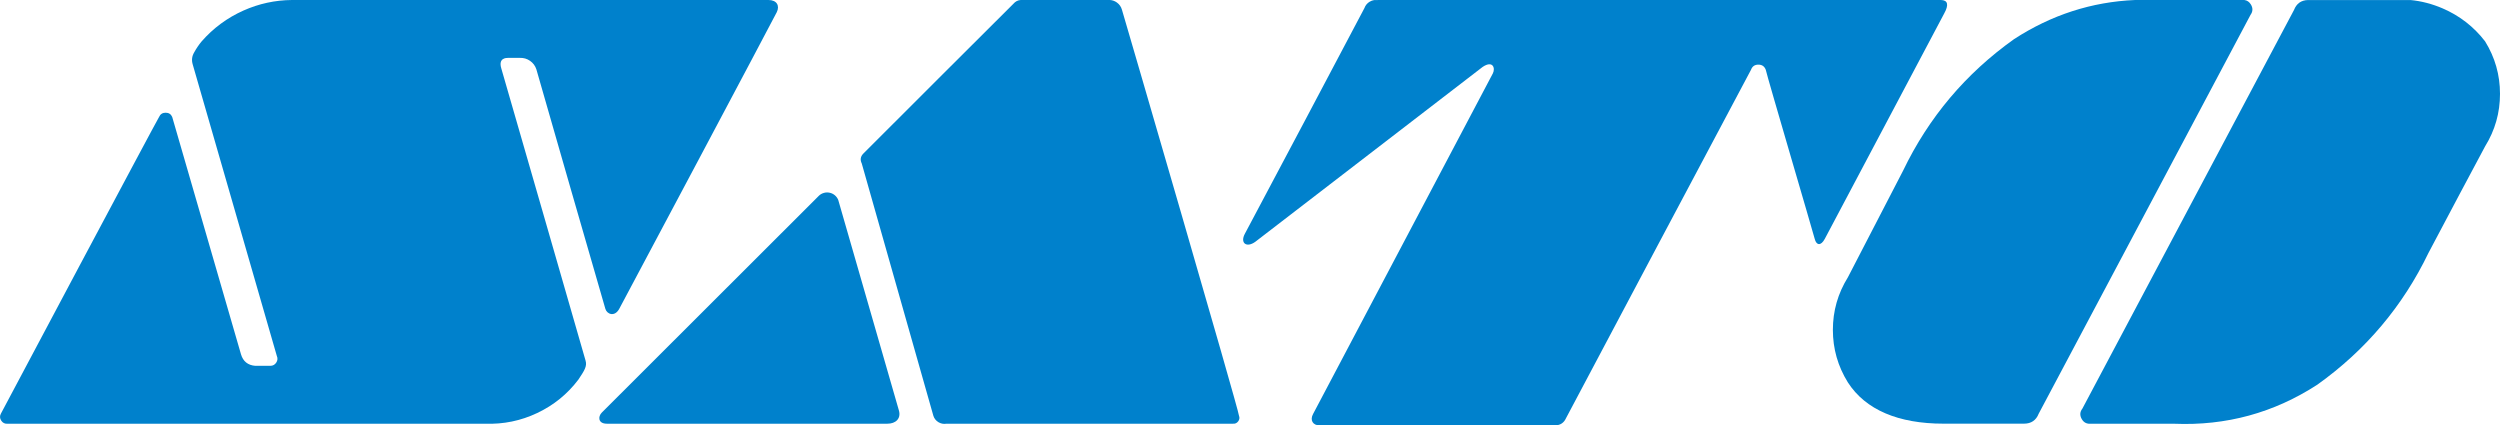
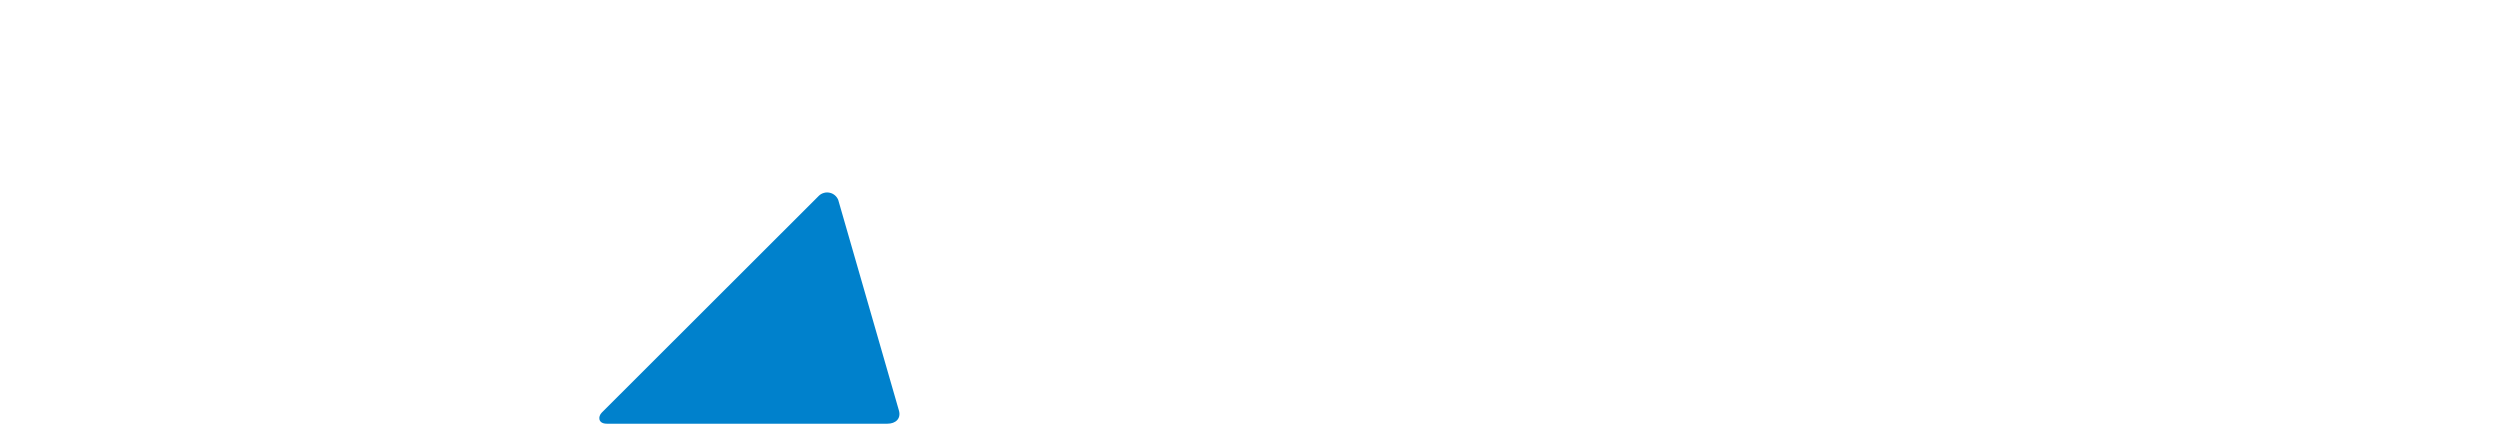
<svg xmlns="http://www.w3.org/2000/svg" xml:space="preserve" width="36.916mm" height="6.281mm" version="1.1" style="shape-rendering:geometricPrecision; text-rendering:geometricPrecision; image-rendering:optimizeQuality; fill-rule:evenodd; clip-rule:evenodd" viewBox="0 0 650.06 110.61">
  <defs>
    <style type="text/css">
   
    .fil0 {fill:#0081CC;fill-rule:nonzero}
   
  </style>
  </defs>
  <g id="图层_x0020_1">
-     <path class="fil0" d="M1.99 110.18l124.19 0c4.74,0.17 9.24,-0.76 13.52,-2.79 4.28,-2.03 7.84,-4.92 10.69,-8.69 1.55,-2.34 2.3,-3.45 1.86,-4.93 0,0 -21.11,-73.29 -21.92,-76 -0.81,-2.72 1.3,-2.72 1.8,-2.72l3.04 0c0.97,-0.03 1.85,0.22 2.64,0.77 0.79,0.55 1.34,1.28 1.64,2.19 0.5,1.85 17.51,60.89 17.95,62.31 0.43,1.42 2.42,2.16 3.6,0 1.18,-2.16 40.18,-75.51 40.98,-77.17 0.81,-1.67 0,-3.15 -2.17,-3.15l-123.26 0 -0.65 0c-4.39,0.04 -8.6,0.95 -12.63,2.75 -4.22,1.89 -7.85,4.57 -10.88,8.04 -0.73,0.89 -1.37,1.83 -1.92,2.84 -0.59,0.99 -0.71,2.04 -0.37,3.15l21.86 75.76c0.27,0.61 0.22,1.19 -0.14,1.74 -0.36,0.56 -0.87,0.84 -1.54,0.85l-3.91 0c-1.94,-0.15 -3.19,-1.16 -3.73,-3.02 -0.62,-1.97 -17.51,-60.58 -17.88,-61.69 -0.32,-0.74 -0.89,-1.11 -1.71,-1.11 -0.81,0 -1.38,0.37 -1.71,1.11 -0.62,0.93 -40.49,75.88 -41.11,77.11 -0.35,0.63 -0.33,1.24 0.07,1.85 0.39,0.6 0.95,0.87 1.67,0.81z" />
    <path class="fil0" d="M157.79 110.18l72.96 0c2.11,0 3.6,-1.3 2.98,-3.45l-15.77 -54.72c-0.19,-0.48 -0.48,-0.88 -0.87,-1.22 -0.39,-0.33 -0.84,-0.56 -1.35,-0.67 -0.51,-0.11 -1.01,-0.1 -1.5,0.04 -0.5,0.14 -0.94,0.38 -1.31,0.74l-56.45 56.38c-1.05,1.05 -0.99,2.9 1.3,2.9z" />
-     <path class="fil0" d="M246.03 110.18l74.52 0c0.58,0.06 1.05,-0.14 1.4,-0.6 0.35,-0.46 0.43,-0.96 0.21,-1.5 0,-1.29 -30.05,-104.32 -30.43,-105.55 -0.22,-0.78 -0.66,-1.41 -1.32,-1.88 -0.55,-0.39 -1.15,-0.61 -1.8,-0.65l-0.41 0 -22.35 0 -0.43 0c-0.76,0.05 -1.4,0.38 -1.92,0.99 -0.68,0.62 -38.38,38.31 -39,38.93 -0.76,0.76 -0.9,1.63 -0.43,2.59l18.63 65.64c0.23,0.7 0.67,1.24 1.3,1.63 0.63,0.38 1.32,0.52 2.05,0.41z" />
-     <path class="fil0" d="M358.24 0l146.36 0 0.09 0c1.79,0.04 2.13,1.21 0.85,3.52l-31.05 58.61c-0.99,1.85 -2.17,1.73 -2.61,0 -0.43,-1.73 -12.42,-42.38 -12.73,-43.98 -0.33,-0.89 -0.97,-1.34 -1.92,-1.34 -0.96,0 -1.6,0.45 -1.92,1.34 -0.87,1.54 -47.57,89.57 -48.12,90.62 -0.52,1.15 -1.41,1.76 -2.67,1.85l-61.41 0c-1.74,0 -2.55,-1.36 -1.68,-2.96 0.87,-1.6 46.07,-87.23 46.76,-88.59 0.68,-1.36 0,-3.45 -2.67,-1.66l-59.12 45.47c-2.3,1.66 -4.04,0.31 -2.67,-2.16 1.37,-2.47 30.12,-56.82 31.05,-58.61 0.26,-0.71 0.71,-1.27 1.36,-1.66 0.38,-0.23 0.79,-0.38 1.21,-0.44l0.91 0z" />
-     <path class="fil0" d="M583.59 0c0.73,0.09 1.31,0.49 1.73,1.2 0.54,0.92 0.5,1.82 -0.12,2.68 -1.24,2.28 -54.21,102.16 -55.08,103.7 -0.67,1.71 -1.94,2.58 -3.79,2.59l-20.99 0c-11.67,0 -20.24,-3.58 -24.84,-10.73 -2.6,-4.19 -3.9,-8.74 -3.9,-13.66 0,-4.92 1.3,-9.48 3.9,-13.66l14.34 -27.7c6.67,-13.88 16.29,-25.29 28.87,-34.24 9.7,-6.3 20.2,-9.7 31.5,-10.18l5.75 0 21.92 0 0.69 0z" />
-     <path class="fil0" d="M543.72 110.18c-1.08,0.11 -1.89,-0.3 -2.42,-1.24 -0.53,-0.94 -0.47,-1.84 0.19,-2.7l55.02 -103.64c0.66,-1.69 1.88,-2.55 3.65,-2.59l0.27 0 20.93 0 5.46 0c2.86,0.28 5.64,1.01 8.36,2.18 4.42,1.91 8.09,4.76 11.02,8.56 2.59,4.19 3.88,8.75 3.88,13.66 0,4.92 -1.29,9.47 -3.88,13.66 -5.53,10.36 -6.96,13.02 -14.72,27.7 -6.68,13.86 -16.31,25.27 -28.87,34.24 -11.32,7.35 -23.74,10.74 -37.26,10.18l-21.61 0z" />
  </g>
</svg>